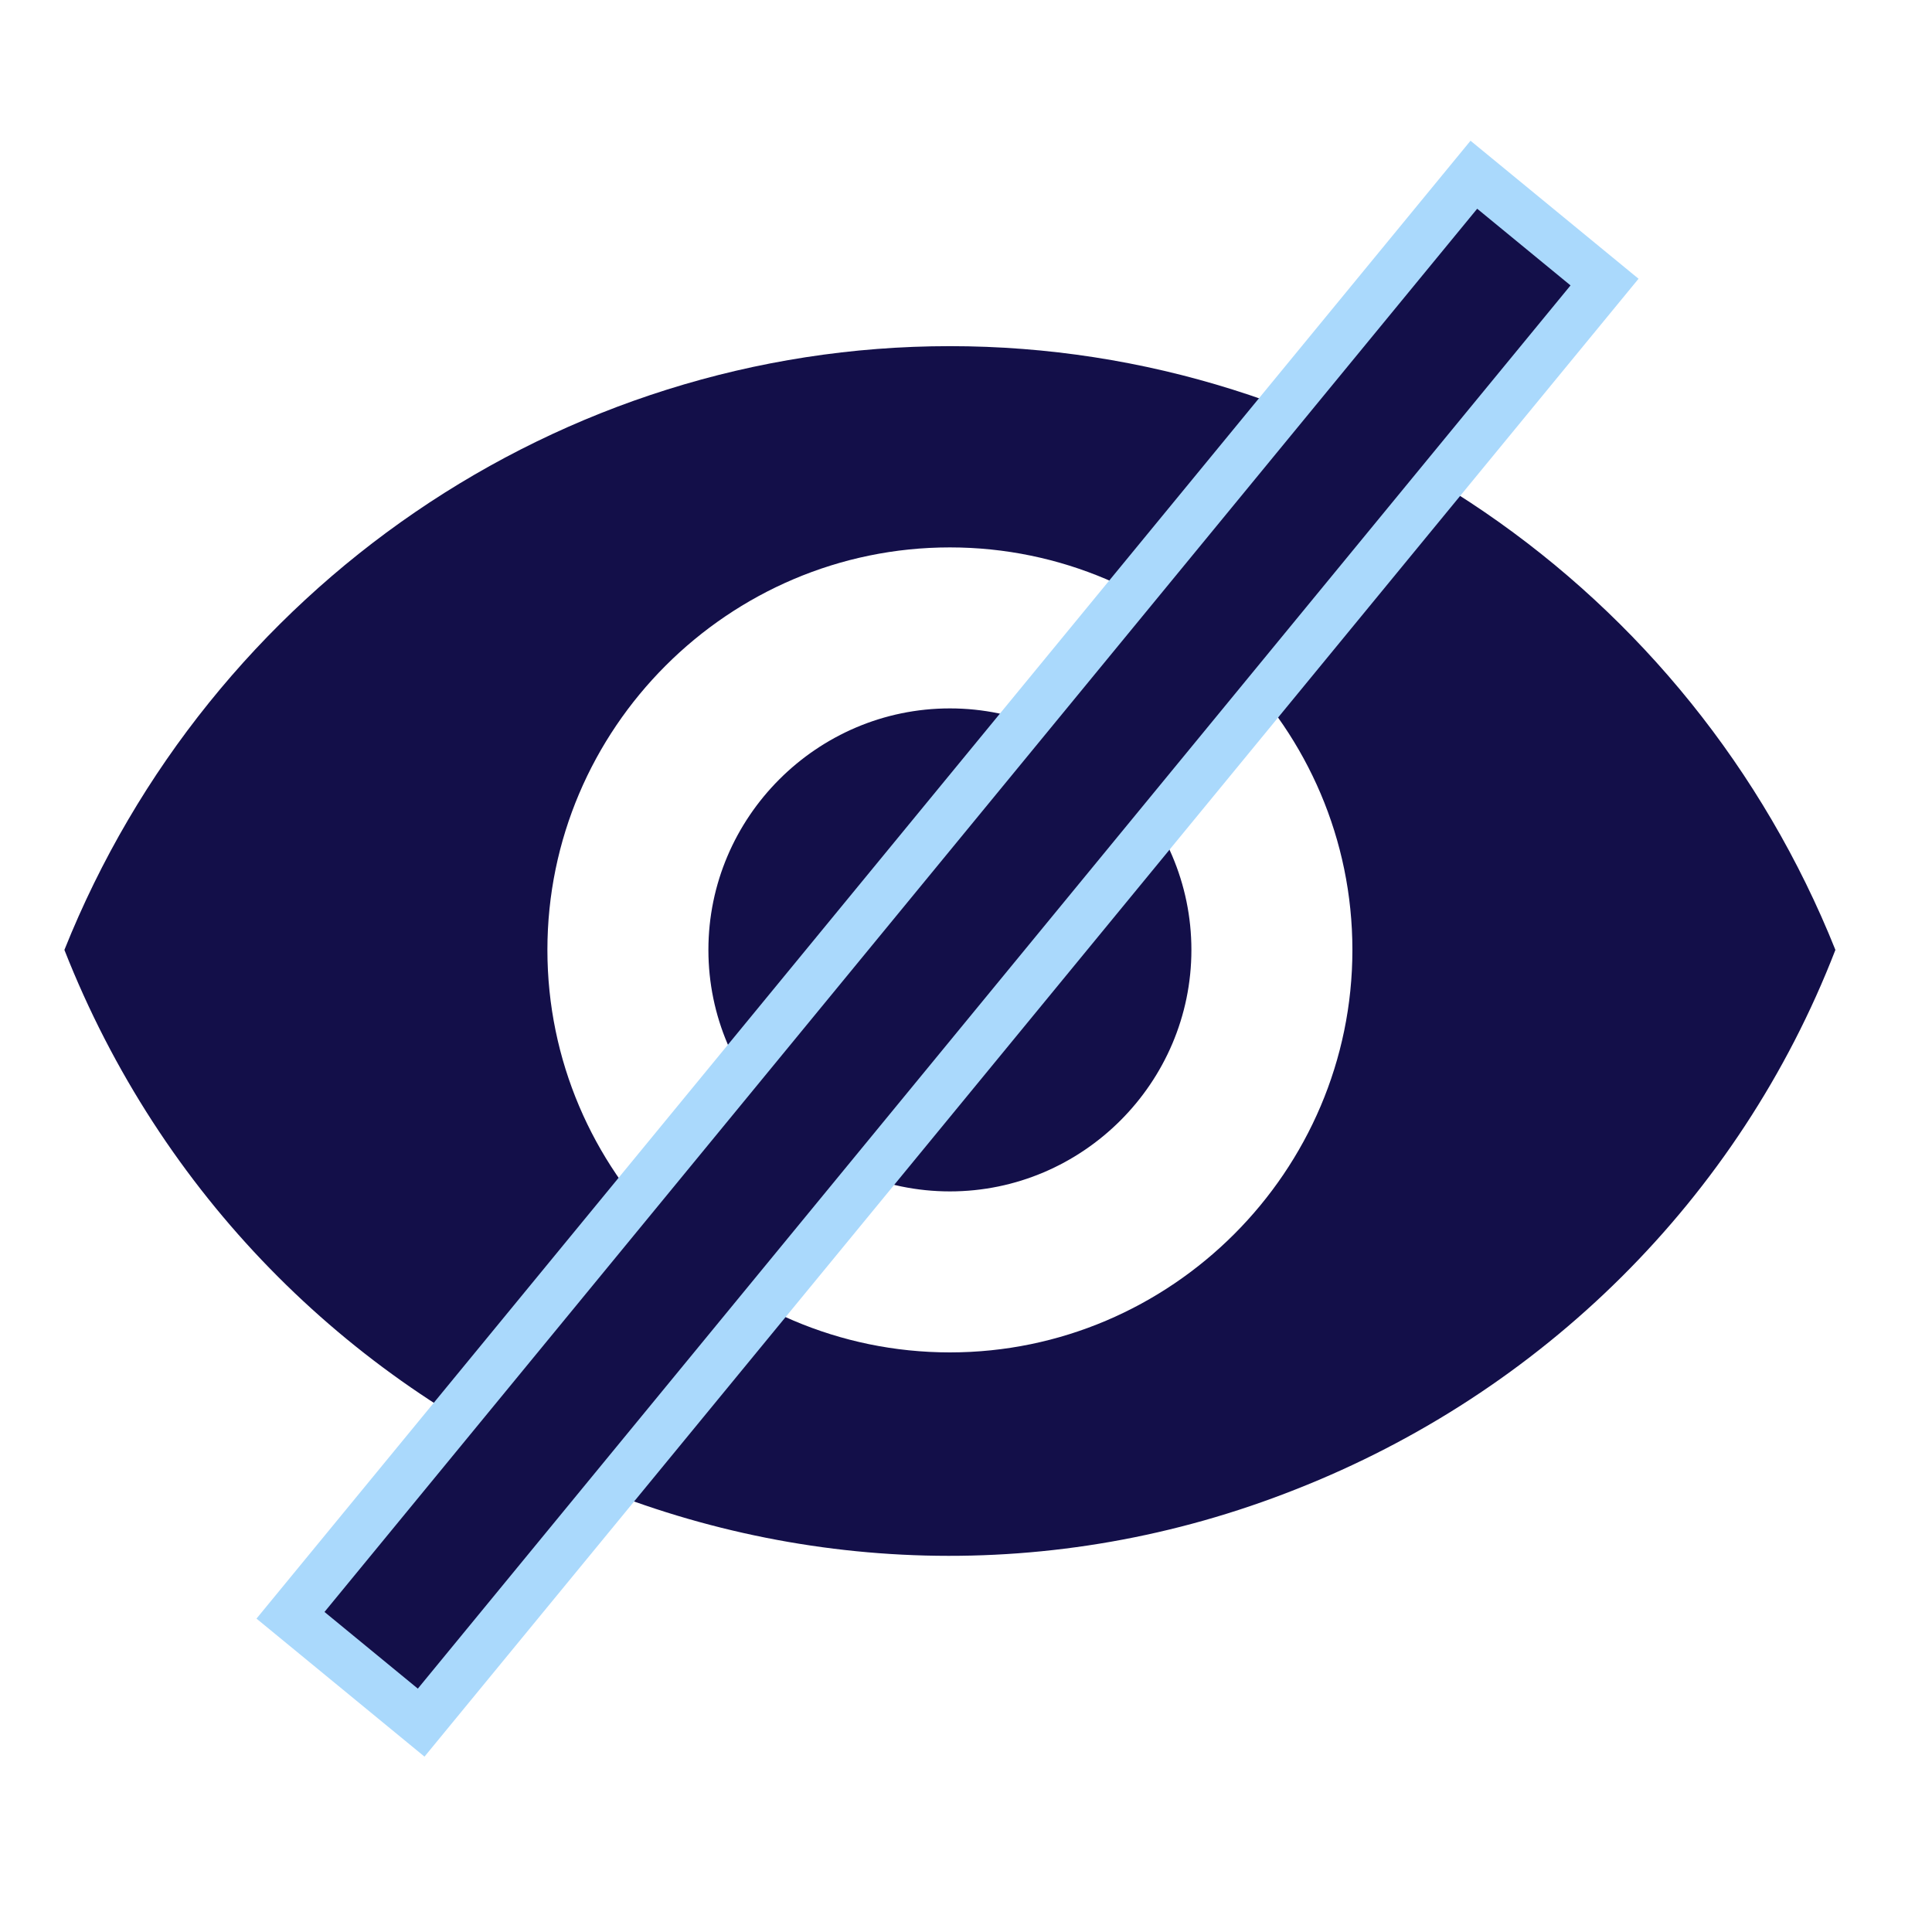
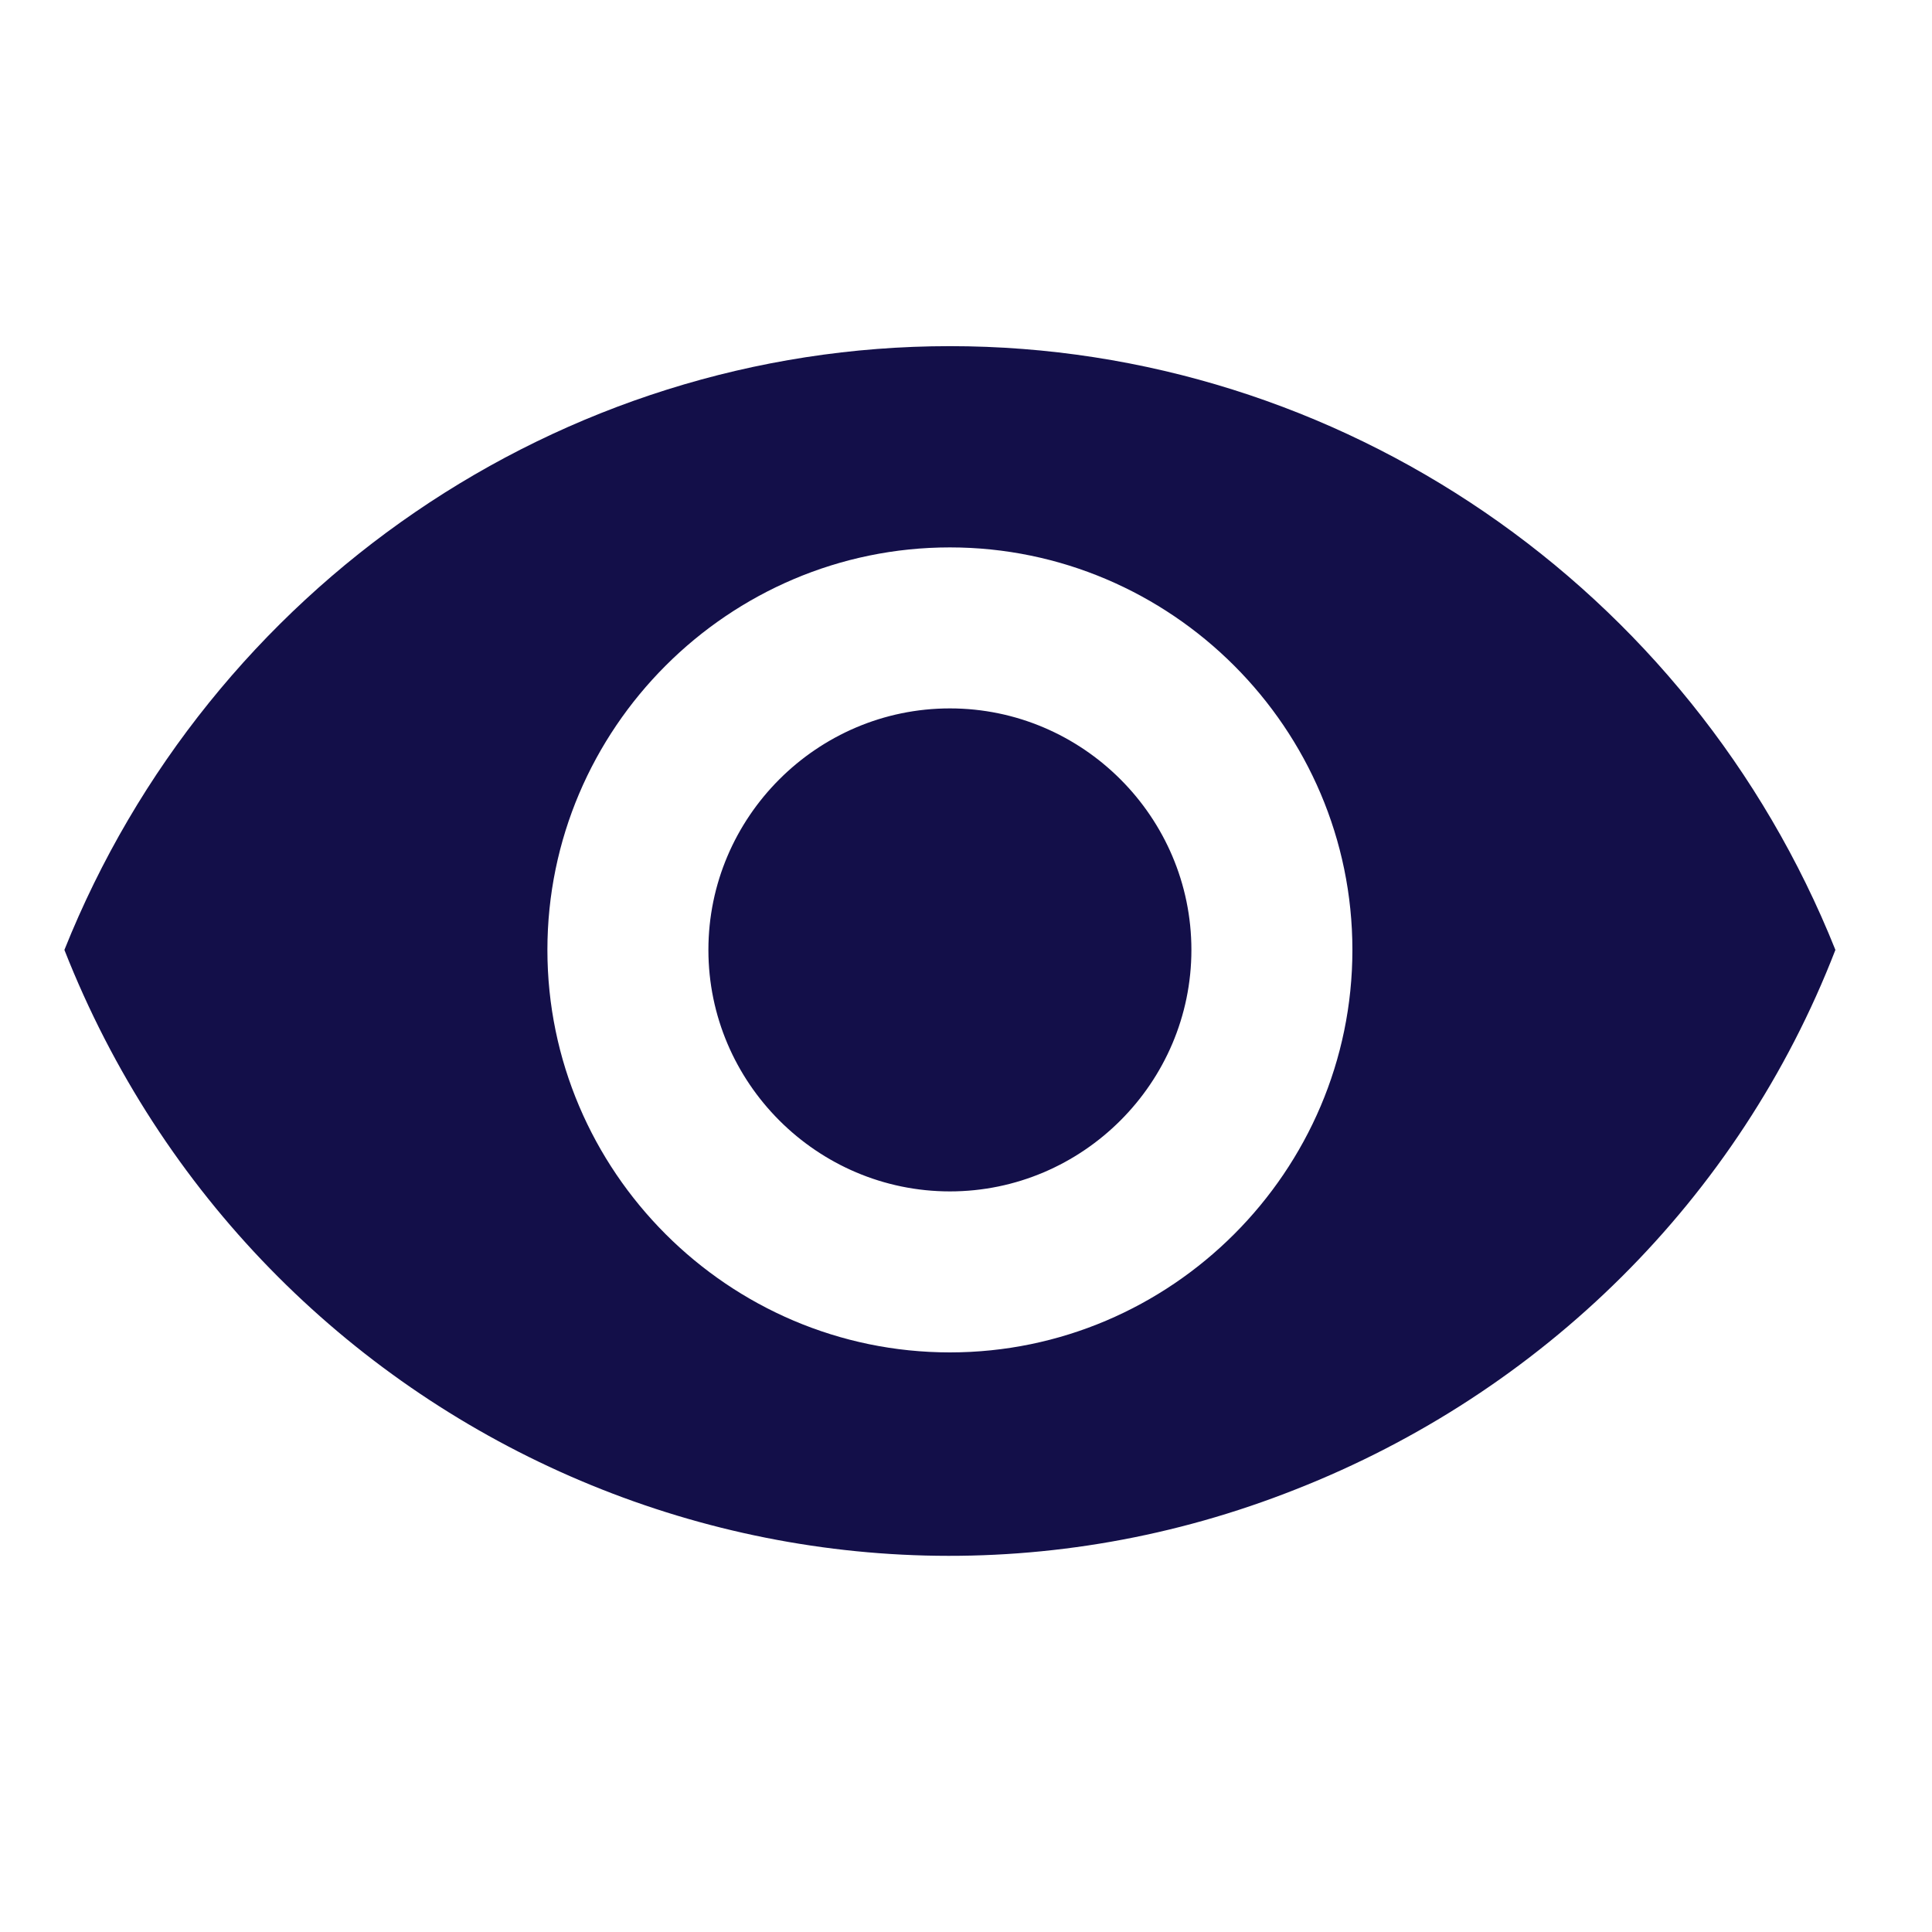
<svg xmlns="http://www.w3.org/2000/svg" version="1.1" id="visibility-24px" x="0px" y="0px" width="48px" height="48px" viewBox="0 0 48 48" style="enable-background:new 0 0 48 48;" xml:space="preserve">
-   <path id="Pfad_171" style="fill:none;" d="M-0.4-0.4h48v48h-48V-0.4z" />
+   <path id="Pfad_171" style="fill:none;" d="M-0.4-0.4v48h-48V-0.4z" />
  <path id="Pfad_172" style="fill:#130F49;" d="M23.6,8.6c-9.7,0-18.4,6-22,15C6.4,35.8,20.1,41.8,32.2,37c6.1-2.4,11-7.2,13.4-13.4  C42,14.6,33.3,8.6,23.6,8.6z M23.6,33.6c-5.5,0-10-4.5-10-10s4.5-10,10-10s10,4.5,10,10S29.1,33.6,23.6,33.6z M23.6,17.6  c-3.3,0-6,2.7-6,6s2.7,6,6,6s6-2.7,6-6C29.6,20.3,26.9,17.6,23.6,17.6C23.6,17.6,23.6,17.6,23.6,17.6z" />
-   <rect x="0.4" y="21.6" transform="matrix(-0.635 0.773 -0.773 -0.635 56.815 20.415)" style="fill:#130F49;stroke:#AAD9FC;stroke-width:1.2;stroke-miterlimit:10;" width="46.3" height="4.2" />
</svg>